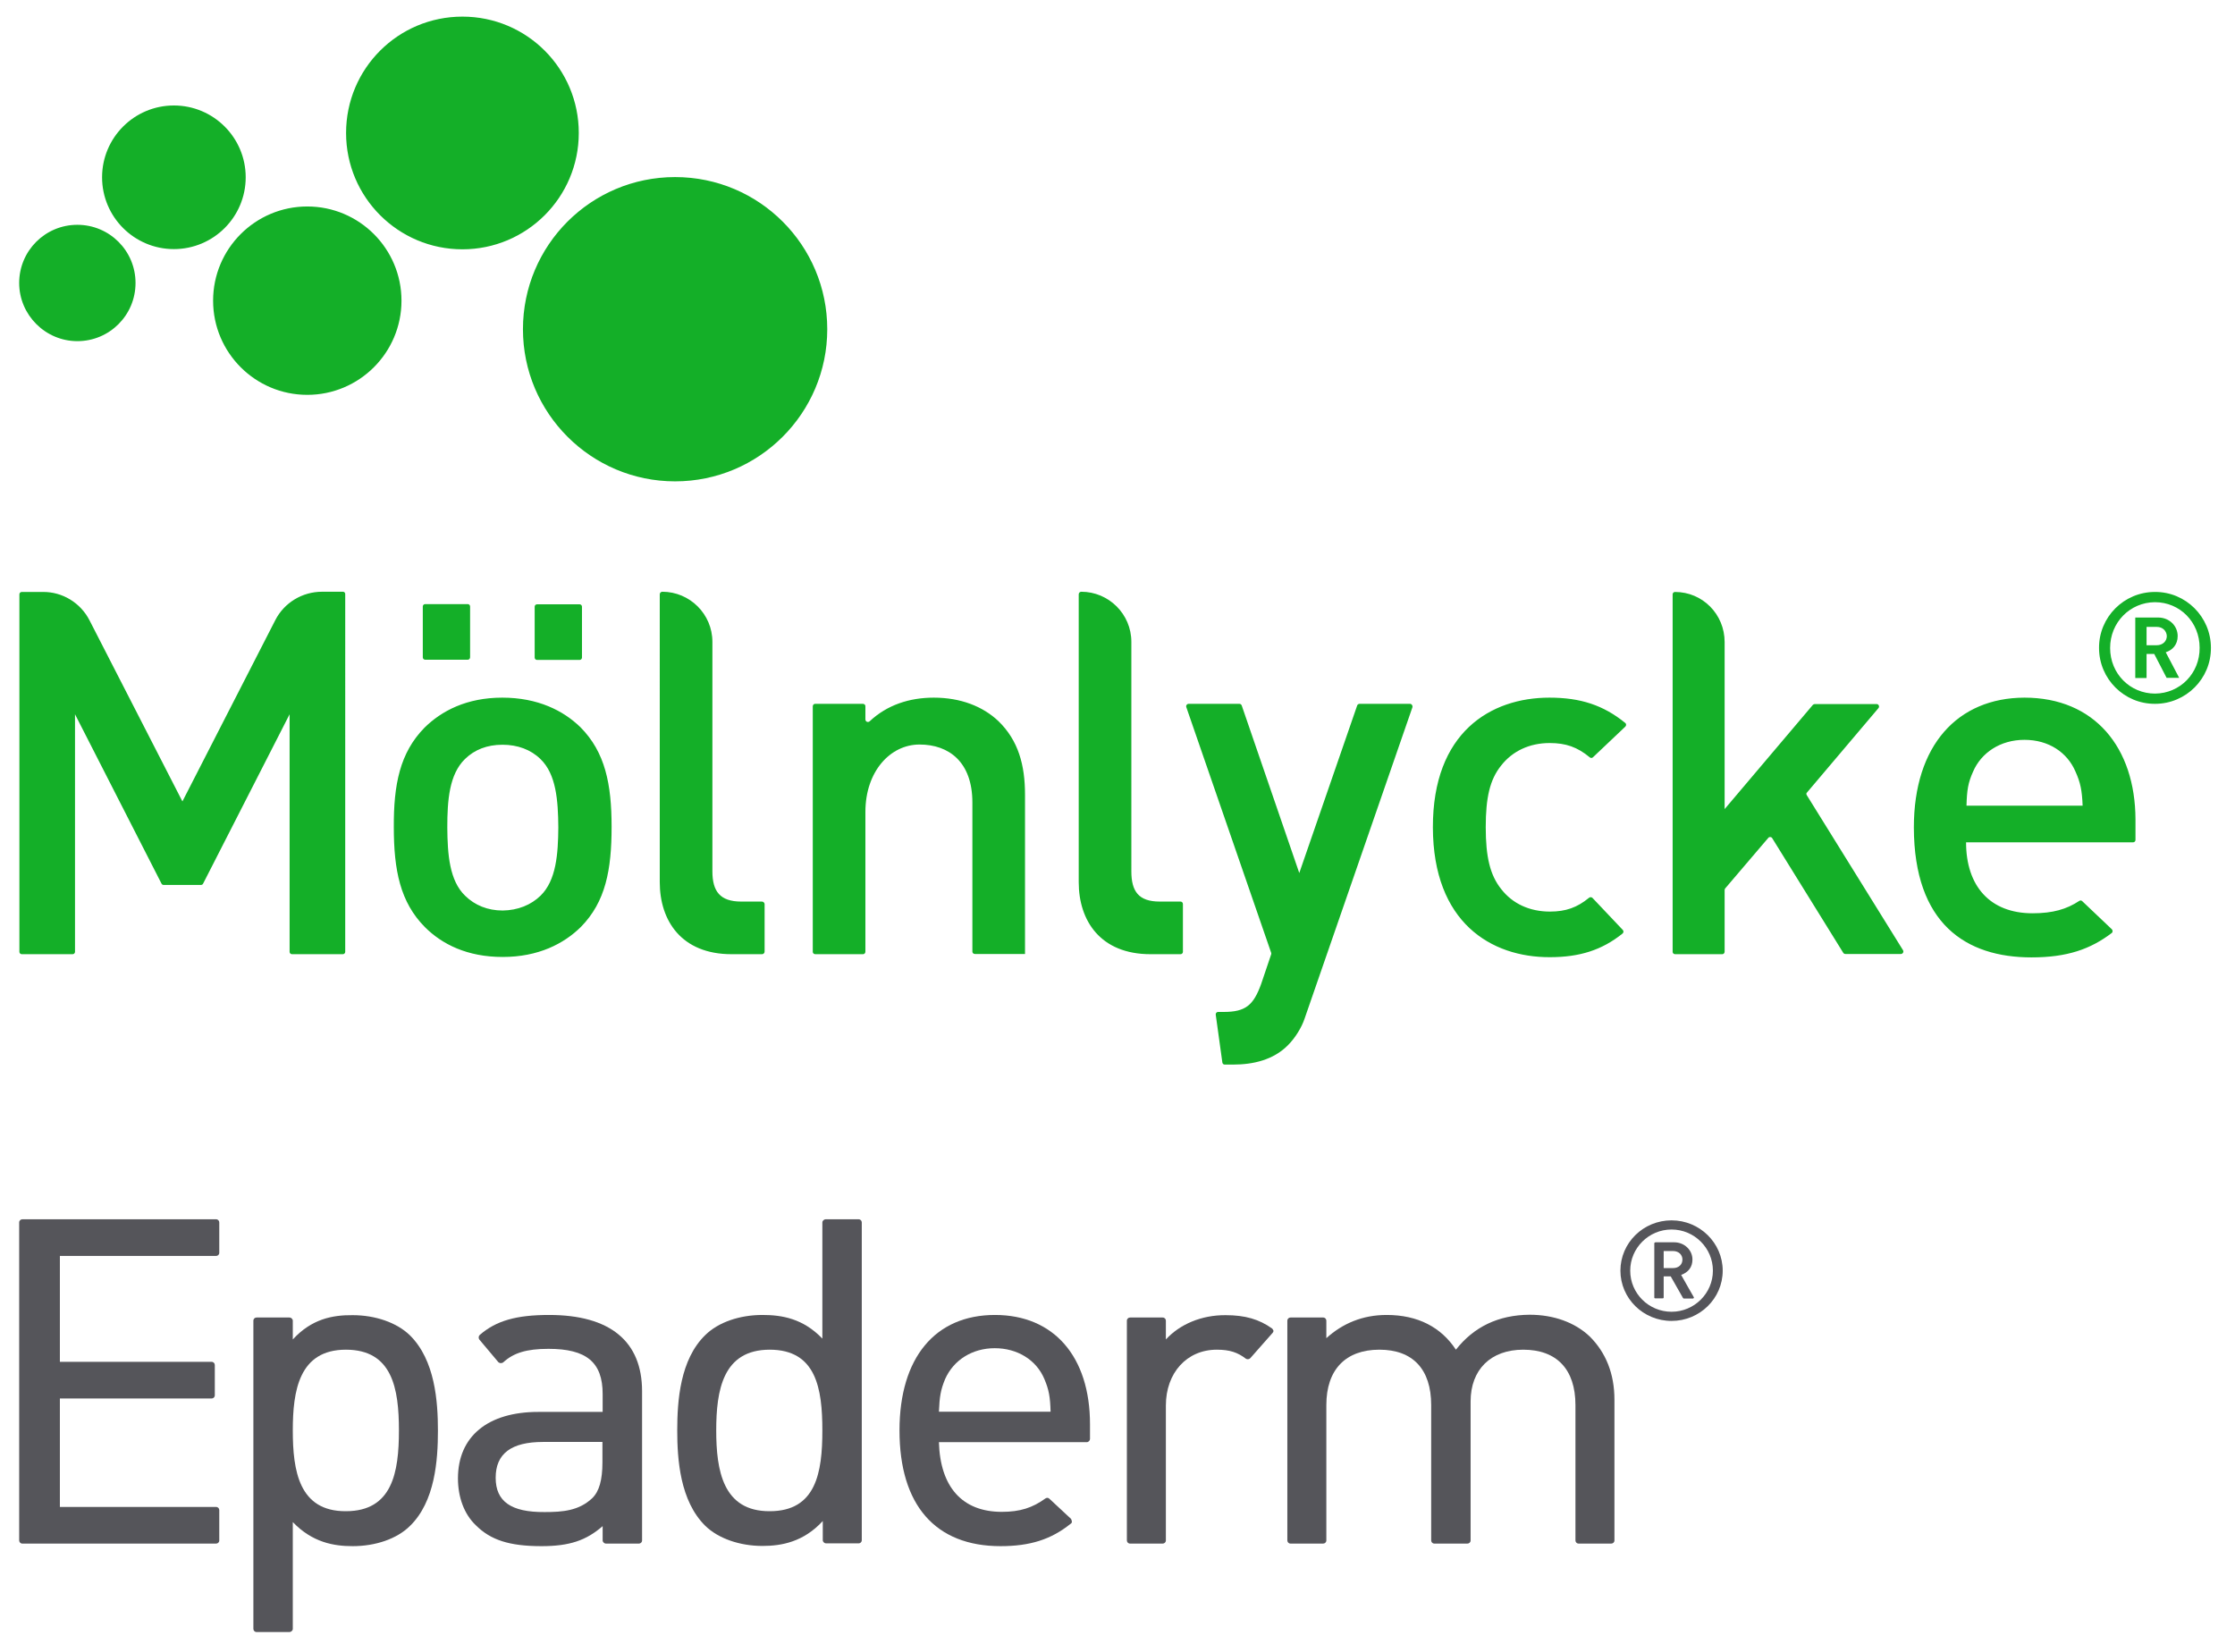
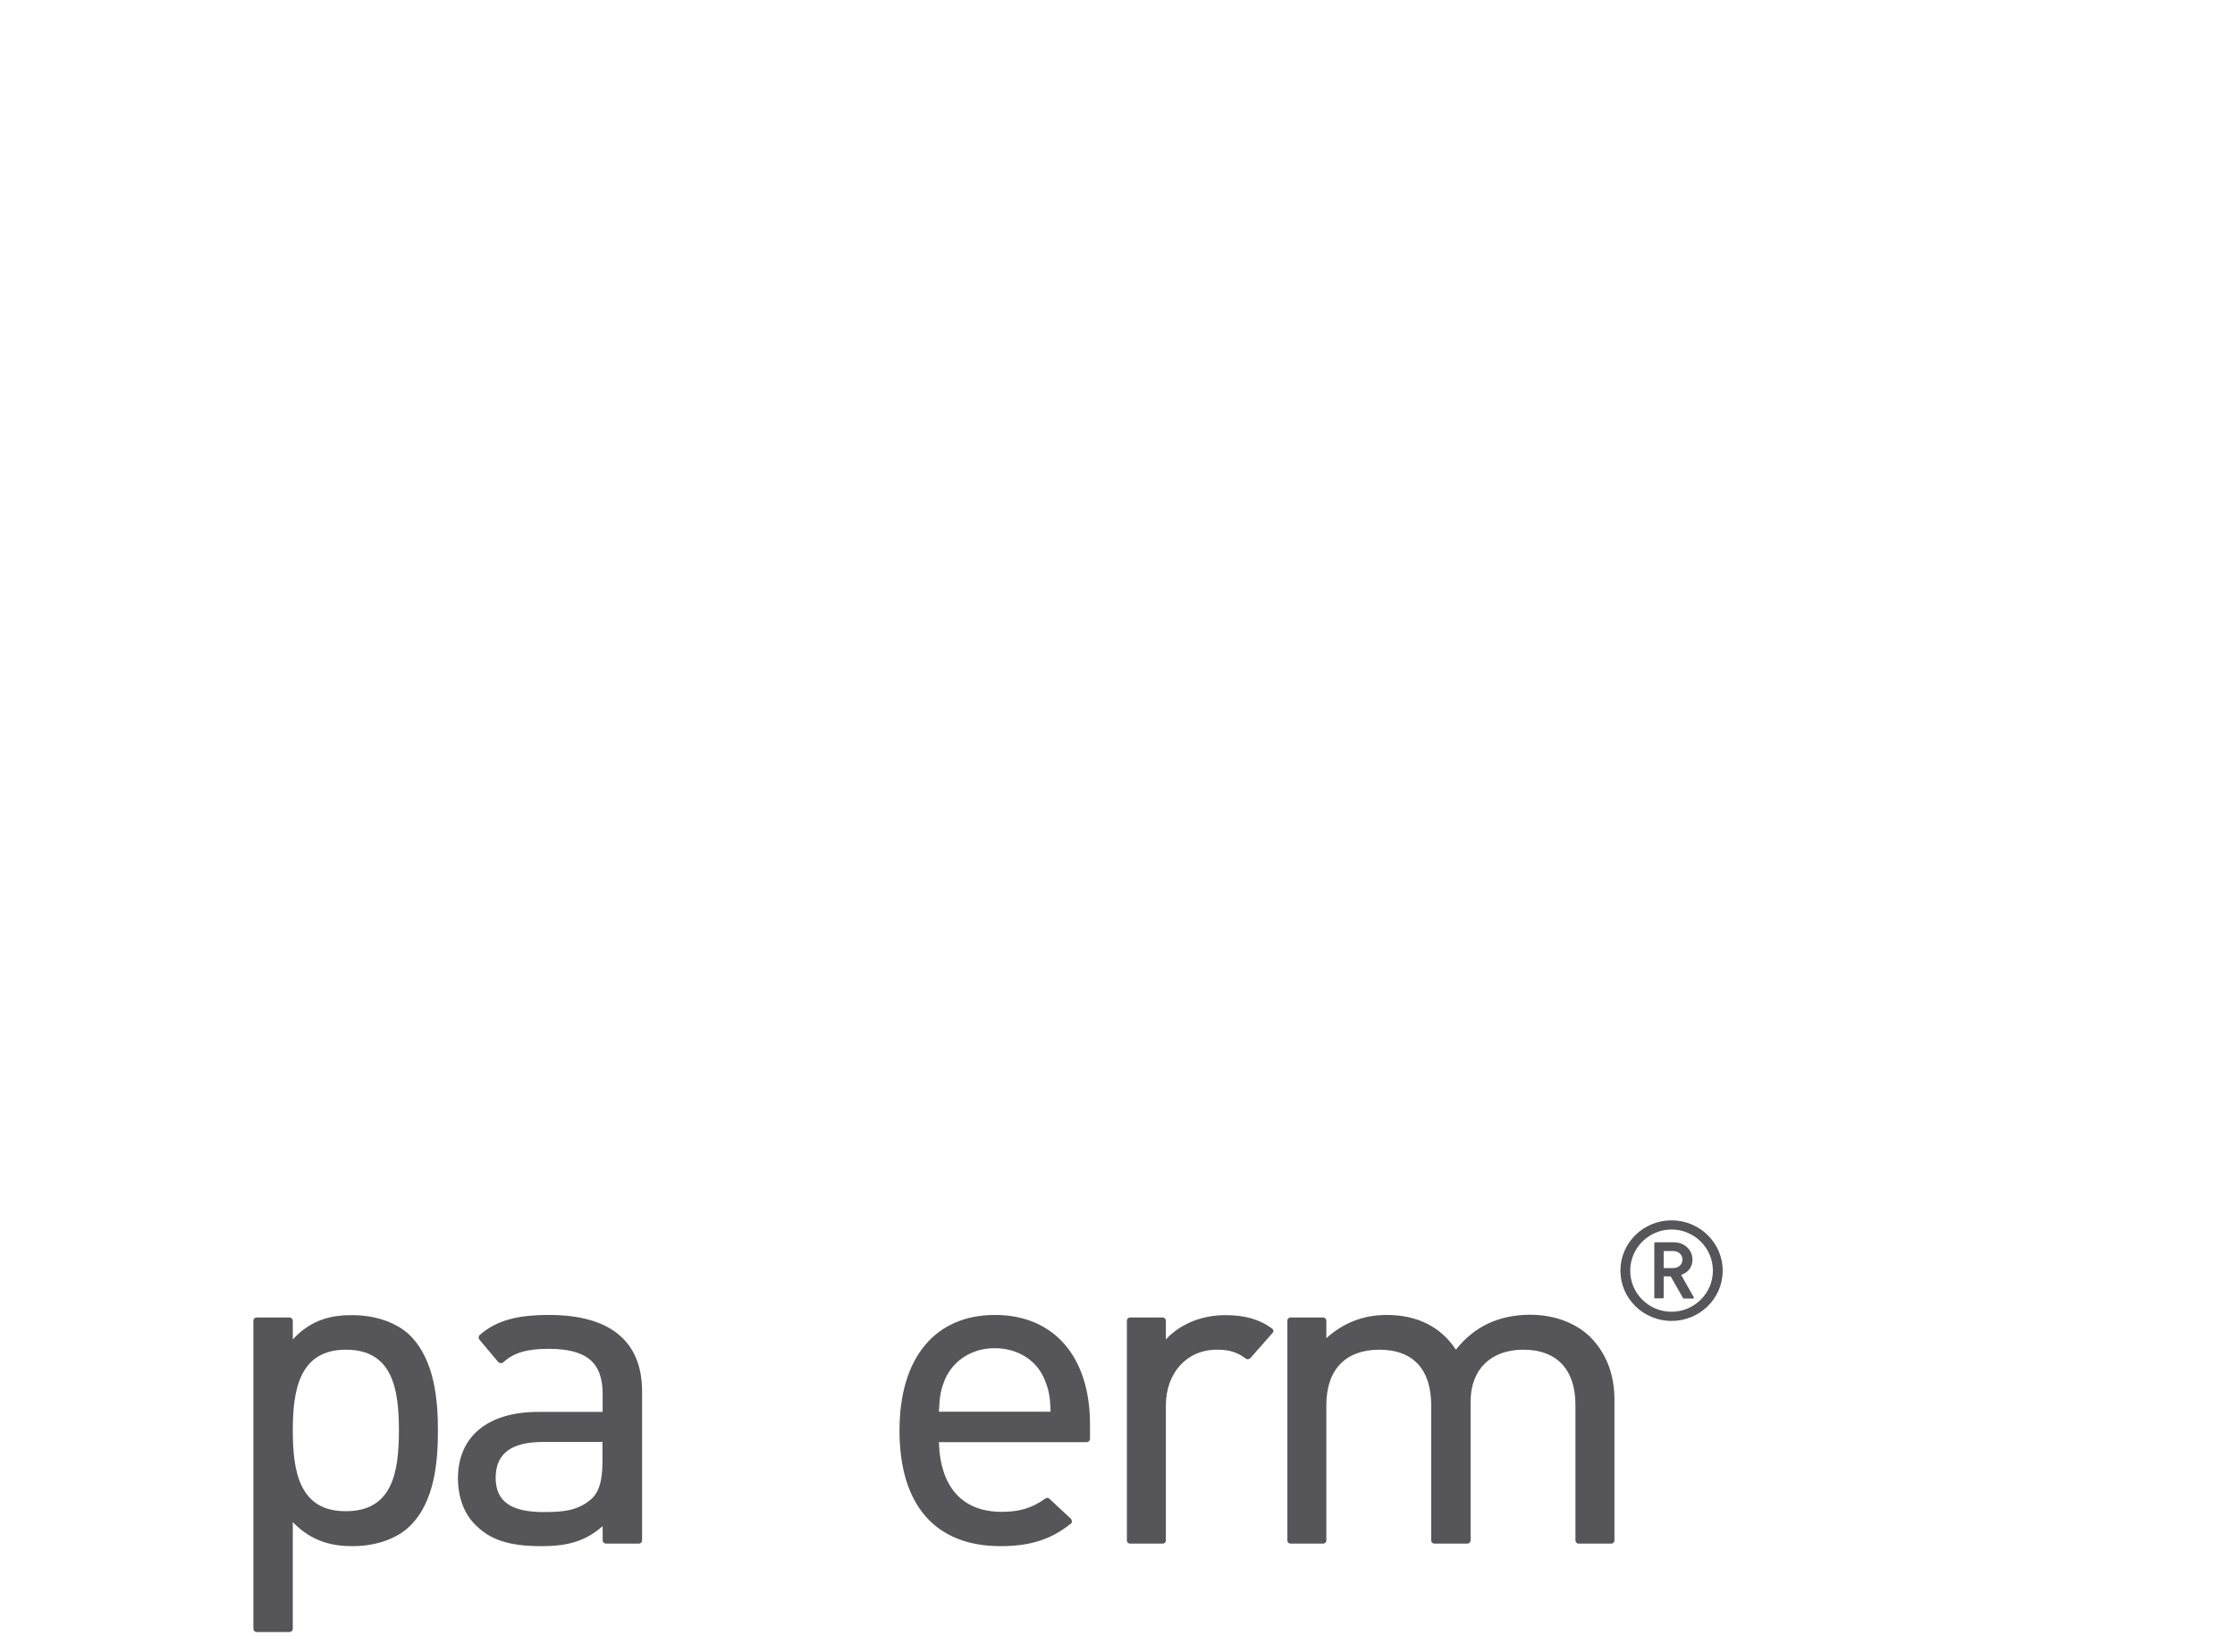
<svg xmlns="http://www.w3.org/2000/svg" version="1.1" id="Layer_1" x="0px" y="0px" viewBox="0 0 104.88 77.54" style="enable-background:new 0 0 104.88 77.54;" xml:space="preserve">
  <style type="text/css">
	.st0{fill:#14AF28;}
	.st1{fill:#55555A;}
</style>
-   <path class="st0" d="M31.68,8.31c-3.95,0-7.14,3.2-7.14,7.14s3.2,7.14,7.14,7.14s7.14-3.2,7.14-7.14S35.63,8.31,31.68,8.31z   M21.7,11.7c3.01,0,5.46-2.44,5.46-5.46s-2.44-5.46-5.46-5.46s-5.46,2.44-5.46,5.46S18.69,11.7,21.7,11.7z M14.42,9.69  c-2.44,0-4.42,1.98-4.42,4.42s1.98,4.42,4.42,4.42c2.44,0,4.42-1.98,4.42-4.42S16.86,9.69,14.42,9.69z M8.16,11.69  c1.86,0,3.37-1.51,3.37-3.37c0-1.86-1.51-3.37-3.37-3.37c-1.86,0-3.37,1.51-3.37,3.37C4.79,10.18,6.3,11.69,8.16,11.69z M3.63,16.01  c1.51,0,2.73-1.22,2.73-2.73c0-1.51-1.22-2.73-2.73-2.73S0.9,11.77,0.9,13.28C0.9,14.78,2.13,16.01,3.63,16.01z M23.57,32.74  c-1.67,0-2.85,0.62-3.65,1.41c-1.16,1.18-1.45,2.68-1.44,4.67c0,2.02,0.3,3.52,1.46,4.69c0.8,0.8,1.98,1.4,3.65,1.4  c1.67,0,2.87-0.62,3.67-1.41c1.16-1.18,1.44-2.68,1.44-4.7c0-2-0.3-3.5-1.46-4.67C26.44,33.35,25.24,32.74,23.57,32.74z   M25.37,42.03c-0.45,0.44-1.07,0.69-1.78,0.7c-0.71,0-1.31-0.25-1.76-0.69c-0.74-0.71-0.83-1.94-0.84-3.21  c0-1.27,0.09-2.49,0.83-3.21c0.45-0.44,1.04-0.67,1.76-0.67c0.71,0,1.33,0.23,1.78,0.67c0.74,0.71,0.83,1.94,0.84,3.21  C26.19,40.09,26.1,41.31,25.37,42.03z M16.1,27.77l-0.99,0c-0.92,0-1.77,0.51-2.19,1.33l-4.36,8.51L4.2,29.11  c-0.42-0.82-1.27-1.34-2.19-1.33l-0.99,0c-0.06,0-0.11,0.05-0.11,0.11v16.78c0,0.06,0.05,0.11,0.11,0.11h2.39  c0.06,0,0.11-0.05,0.11-0.11V33.52l4.06,7.95c0.02,0.04,0.06,0.06,0.1,0.06h1.75c0.04,0,0.08-0.02,0.1-0.06l4.06-7.95v11.15  c0,0.06,0.05,0.11,0.11,0.11h2.39c0.06,0,0.11-0.05,0.11-0.11V27.89C16.21,27.83,16.16,27.77,16.1,27.77z M19.95,28.35  c-0.06,0-0.11,0.05-0.11,0.11v2.39c0,0.06,0.05,0.11,0.11,0.11h2c0.06,0,0.11-0.05,0.11-0.11v-2.39c0-0.06-0.05-0.11-0.11-0.11  H19.95z M27.2,30.97c0.06,0,0.11-0.05,0.11-0.11v-2.39c0-0.06-0.05-0.11-0.11-0.11h-2c-0.06,0-0.11,0.05-0.11,0.11v2.39  c0,0.06,0.05,0.11,0.11,0.11H27.2z M72.71,32.74c-2.76,0-5.48,1.63-5.47,6.09c0.01,4.46,2.73,6.1,5.49,6.09  c1.39,0,2.44-0.33,3.41-1.11c0.05-0.04,0.06-0.12,0.01-0.17l-1.42-1.5c-0.04-0.04-0.11-0.05-0.16-0.01  c-0.56,0.46-1.09,0.65-1.84,0.65c-0.95,0-1.75-0.37-2.28-1.05c-0.53-0.66-0.73-1.52-0.73-2.91c0-1.38,0.19-2.23,0.72-2.89  c0.53-0.68,1.33-1.06,2.28-1.06c0.76,0,1.3,0.19,1.88,0.67c0.04,0.04,0.11,0.04,0.15,0l1.52-1.44c0.05-0.05,0.05-0.13,0-0.17  C75.24,33.09,74.16,32.74,72.71,32.74z M84.8,37.34c-0.03-0.04-0.05-0.1-0.02-0.13l3.37-3.98c0.06-0.07,0.01-0.19-0.09-0.19h-2.9  c-0.03,0-0.07,0.02-0.09,0.04l-4.14,4.89l0-7.84c0-1.3-1.03-2.35-2.33-2.35c-0.06,0-0.11,0.05-0.11,0.11l0,16.78  c0,0.06,0.05,0.11,0.12,0.11h2.21c0.06,0,0.11-0.05,0.11-0.12l0-2.89c0-0.02,0.01-0.05,0.02-0.07l2.03-2.38  c0.05-0.06,0.14-0.05,0.18,0.01l3.34,5.39c0.02,0.03,0.06,0.05,0.1,0.05h2.6c0.09,0,0.15-0.1,0.1-0.18L84.8,37.34z M102.19,29.85  c0-0.47-0.38-0.87-0.92-0.87h-1.07v2.84h0.53v-1.13l0.36,0l0.58,1.12h0.59l-0.63-1.2C101.95,30.51,102.19,30.25,102.19,29.85z   M101.21,30.28h-0.48v-0.86l0.48,0c0.28,0,0.46,0.19,0.47,0.43C101.68,30.09,101.49,30.28,101.21,30.28z M35.75,42.31l-0.97,0  c-0.99,0-1.35-0.48-1.35-1.42l0-10.77c0-1.3-1.06-2.35-2.35-2.35c-0.06,0-0.12,0.05-0.12,0.12V41.4c0,1.81,1.02,3.38,3.37,3.38  l1.43,0c0.06,0,0.12-0.05,0.12-0.12l0-2.24C35.87,42.36,35.82,42.31,35.75,42.31z M101.12,27.78c-1.45,0-2.63,1.18-2.62,2.63  c0,1.45,1.18,2.63,2.63,2.62c1.45,0,2.63-1.18,2.62-2.63C103.75,28.95,102.57,27.77,101.12,27.78z M101.13,32.55  c-1.18,0-2.11-0.94-2.11-2.14c0-1.2,0.93-2.14,2.1-2.15c1.18,0,2.1,0.94,2.1,2.14C103.23,31.6,102.3,32.54,101.13,32.55z M95,32.74  c-3.14,0.01-5.19,2.24-5.19,6.09c0.01,4.53,2.45,6.1,5.52,6.1c1.68,0,2.77-0.39,3.76-1.14c0.06-0.04,0.06-0.13,0.01-0.18  c0,0-1.13-1.07-1.39-1.32c-0.04-0.04-0.1-0.04-0.14-0.01c-0.59,0.39-1.24,0.58-2.19,0.58c-2.01,0-3.12-1.29-3.12-3.33h7.84  c0.06,0,0.11-0.05,0.11-0.11l0-0.96C100.2,35.08,98.29,32.74,95,32.74z M92.28,37.81c0.02-0.72,0.07-1.07,0.31-1.6  c0.38-0.88,1.27-1.49,2.41-1.49c1.15,0,2.01,0.6,2.39,1.48c0.24,0.53,0.31,0.89,0.34,1.61H92.28z M43.82,32.74  c-1.14,0-2.19,0.34-3.01,1.11c-0.08,0.07-0.2,0.02-0.2-0.09l0-0.62c0-0.06-0.05-0.11-0.12-0.11h-2.24c-0.06,0-0.11,0.05-0.11,0.12  v11.52c0,0.06,0.05,0.11,0.12,0.11l2.24,0c0.06,0,0.11-0.05,0.11-0.12V38.1c0-1.89,1.16-3.16,2.54-3.16c1.38,0,2.48,0.82,2.48,2.72  l0,7c0,0.06,0.05,0.11,0.12,0.11l2.35,0l0-7.48c0-1.38-0.31-2.54-1.25-3.45C46.12,33.15,45.08,32.74,43.82,32.74z M66.17,33.03  h-2.37c-0.05,0-0.09,0.03-0.11,0.07l-2.72,7.87l-2.7-7.86c-0.02-0.05-0.06-0.08-0.11-0.08l-2.38,0c-0.08,0-0.14,0.08-0.11,0.16  l3.98,11.52c0.01,0.02,0.01,0.05,0,0.08l-0.47,1.39c-0.36,0.99-0.72,1.31-1.76,1.31l-0.26,0c-0.07,0-0.12,0.06-0.11,0.13l0.31,2.24  c0.01,0.06,0.05,0.1,0.11,0.1l0.4,0c0.94,0,1.88-0.22,2.56-0.9c0.36-0.36,0.65-0.85,0.78-1.23l5.07-14.64  C66.3,33.11,66.24,33.03,66.17,33.03z M55.4,42.31l-0.98,0c-0.99,0-1.33-0.48-1.33-1.42V30.12c0-1.3-1.06-2.35-2.35-2.35  c-0.06,0-0.12,0.05-0.12,0.12V41.4c0,1.81,1.02,3.38,3.37,3.38l1.41,0c0.06,0,0.11-0.05,0.11-0.11v-2.24  C55.51,42.36,55.46,42.31,55.4,42.31z" />
  <g>
-     <path class="st1" d="M1.05,57.22c-0.08,0-0.15,0.06-0.15,0.15v14.92c0,0.08,0.06,0.15,0.15,0.15h9.09c0.08,0,0.15-0.06,0.15-0.15   v-1.42c0-0.08-0.06-0.15-0.15-0.15c0,0-7.04,0-7.33,0c0-0.27,0-4.82,0-5.09c0.29,0,7.12,0,7.12,0c0.08,0,0.15-0.06,0.15-0.15v-1.42   c0-0.08-0.06-0.15-0.15-0.15c0,0-6.83,0-7.12,0c0-0.27,0-4.69,0-4.97c0.29,0,7.33,0,7.33,0c0.08,0,0.15-0.06,0.15-0.15v-1.42   c0-0.08-0.06-0.15-0.15-0.15H1.05L1.05,57.22z" />
    <path class="st1" d="M13.74,62.86v-0.88c0-0.08-0.08-0.15-0.15-0.15h-1.55c-0.08,0-0.15,0.06-0.15,0.15v14.46   c0,0.08,0.06,0.15,0.15,0.15h1.55c0.06,0,0.15-0.06,0.15-0.15v-5.01c0.92,0.96,1.93,1.13,2.81,1.13c1.07,0,2.07-0.34,2.68-0.94   c1.19-1.15,1.32-3.1,1.32-4.48c0-1.36-0.13-3.31-1.32-4.48c-0.61-0.59-1.61-0.94-2.68-0.94C15.6,61.71,14.62,61.9,13.74,62.86   L13.74,62.86L13.74,62.86z M13.74,67.13c0-1.86,0.29-3.79,2.49-3.79c2.18,0,2.49,1.82,2.49,3.79c0,1.97-0.31,3.79-2.49,3.79   C14.03,70.93,13.74,69.02,13.74,67.13L13.74,67.13z" />
    <path class="st1" d="M22.51,62.65c-0.06,0.06-0.06,0.15-0.02,0.21l0.9,1.07c0.04,0.02,0.06,0.04,0.1,0.04c0.04,0,0.08,0,0.13-0.04   c0.48-0.44,1.09-0.63,2.12-0.63c1.78,0,2.54,0.63,2.54,2.12c0,0,0,0.61,0,0.84c-0.25,0-3.02,0-3.02,0c-2.37,0-3.77,1.15-3.77,3.12   c0,0.88,0.29,1.68,0.84,2.2c0.69,0.69,1.57,0.98,3.08,0.98c1.32,0,2.1-0.27,2.87-0.94c0,0.29,0,0.67,0,0.67   c0,0.08,0.08,0.15,0.15,0.15h1.55c0.08,0,0.15-0.06,0.15-0.15v-7c0-2.35-1.51-3.58-4.36-3.58C24.23,61.71,23.28,61.98,22.51,62.65   L22.51,62.65z M23.26,69.35c0-1.13,0.73-1.68,2.22-1.68c0,0,2.54,0,2.79,0c0,0.21,0,0.96,0,0.96c0,0.82-0.15,1.36-0.48,1.68   c-0.63,0.59-1.38,0.65-2.24,0.65C23.98,70.97,23.26,70.46,23.26,69.35L23.26,69.35L23.26,69.35z" />
-     <path class="st1" d="M38.74,57.22c-0.06,0-0.15,0.06-0.15,0.15c0,0,0,4.84,0,5.45c-0.9-0.94-1.89-1.11-2.81-1.11   c-1.07,0-2.07,0.34-2.68,0.94c-1.19,1.15-1.32,3.1-1.32,4.48c0,1.36,0.13,3.31,1.32,4.48c0.61,0.59,1.61,0.94,2.68,0.94   c0.9,0,1.93-0.19,2.83-1.17c0,0.38,0,0.9,0,0.9c0,0.08,0.08,0.15,0.15,0.15h1.53c0.08,0,0.15-0.06,0.15-0.15V57.37   c0-0.08-0.06-0.15-0.15-0.15H38.74L38.74,57.22z M33.61,67.13c0-1.89,0.31-3.79,2.51-3.79c2.18,0,2.47,1.82,2.47,3.79   c0,1.97-0.29,3.79-2.47,3.79C33.92,70.93,33.61,69,33.61,67.13L33.61,67.13z" />
    <path class="st1" d="M42.21,67.13c0,3.5,1.68,5.43,4.74,5.43c1.38,0,2.37-0.31,3.29-1.05c0.04-0.02,0.06-0.06,0.06-0.1   c0-0.04-0.02-0.08-0.04-0.13l-1.01-0.94c-0.06-0.06-0.13-0.06-0.19-0.02c-0.61,0.44-1.19,0.63-2.05,0.63   c-1.86,0-2.89-1.17-2.95-3.27c0.34,0,6.94,0,6.94,0c0.08,0,0.15-0.08,0.15-0.15v-0.69c0-3.18-1.7-5.13-4.46-5.13   C43.88,61.71,42.21,63.72,42.21,67.13L42.21,67.13z M44.35,64.72c0.4-0.9,1.28-1.45,2.33-1.45c1.05,0,1.95,0.54,2.33,1.45   c0.21,0.5,0.27,0.82,0.29,1.53c-0.27,0-4.94,0-5.24,0C44.09,65.54,44.14,65.23,44.35,64.72L44.35,64.72z" />
    <path class="st1" d="M54.71,62.86c0-0.36,0-0.88,0-0.88c0-0.08-0.06-0.15-0.15-0.15h-1.53c-0.08,0-0.15,0.06-0.15,0.15v10.31   c0,0.08,0.06,0.15,0.15,0.15h1.53c0.08,0,0.15-0.06,0.15-0.15v-6.33c0-1.53,0.98-2.62,2.39-2.62c0.61,0,0.98,0.13,1.36,0.42   c0.06,0.04,0.15,0.04,0.21-0.02l1.05-1.19c0.02-0.02,0.04-0.06,0.04-0.1c-0.02-0.04-0.04-0.08-0.06-0.1   c-0.61-0.44-1.28-0.63-2.18-0.63C56.38,61.71,55.36,62.15,54.71,62.86L54.71,62.86L54.71,62.86z" />
    <path class="st1" d="M68.32,63.34c-0.69-1.05-1.78-1.63-3.25-1.63c-1.13,0-2.07,0.4-2.83,1.09c0-0.34,0-0.82,0-0.82   c0-0.08-0.06-0.15-0.15-0.15h-1.53c-0.08,0-0.15,0.06-0.15,0.15v10.31c0,0.08,0.06,0.15,0.15,0.15h1.53c0.08,0,0.15-0.06,0.15-0.15   v-6.35c0-1.66,0.9-2.6,2.49-2.6c1.57,0,2.43,0.92,2.43,2.6v6.35c0,0.08,0.06,0.15,0.15,0.15h1.55c0.08,0,0.15-0.06,0.15-0.15v-6.52   c0-1.49,0.94-2.43,2.47-2.43c1.57,0,2.45,0.92,2.45,2.6v6.35c0,0.08,0.06,0.15,0.15,0.15h1.53c0.08,0,0.15-0.06,0.15-0.15v-6.6   c0-1.22-0.4-2.22-1.17-2.98c-0.69-0.65-1.68-1.01-2.81-1.01C70.31,61.71,69.16,62.27,68.32,63.34L68.32,63.34z" />
    <path class="st1" d="M76.04,59.63c0,1.3,1.07,2.36,2.4,2.36c1.32,0,2.4-1.05,2.4-2.36c0-1.3-1.08-2.36-2.4-2.36   C77.11,57.27,76.04,58.33,76.04,59.63L76.04,59.63z M76.5,59.63c0-1.06,0.87-1.93,1.94-1.93c1.07,0,1.94,0.87,1.94,1.93   c0,1.07-0.88,1.93-1.94,1.93C77.37,61.56,76.5,60.7,76.5,59.63L76.5,59.63z M77.67,58.31c-0.03,0-0.04,0.02-0.04,0.04v2.54   c0,0.03,0.02,0.04,0.04,0.04h0.36c0.03,0,0.04-0.02,0.04-0.04V59.9h0.33c0.02,0.04,0.58,1.02,0.58,1.02   c0.01,0.01,0.03,0.02,0.04,0.02h0.42c0.01,0,0.03-0.01,0.04-0.02c0-0.01,0.01-0.02,0.01-0.03c0-0.01-0.01-0.01-0.01-0.02   c0,0-0.55-0.96-0.59-1.04c0.34-0.12,0.53-0.37,0.53-0.72c0-0.45-0.38-0.81-0.86-0.81H77.67L77.67,58.31z M78.51,58.71   c0.26,0,0.44,0.17,0.44,0.4c0,0.24-0.18,0.4-0.44,0.4h-0.44v-0.8H78.51L78.51,58.71z" />
  </g>
</svg>